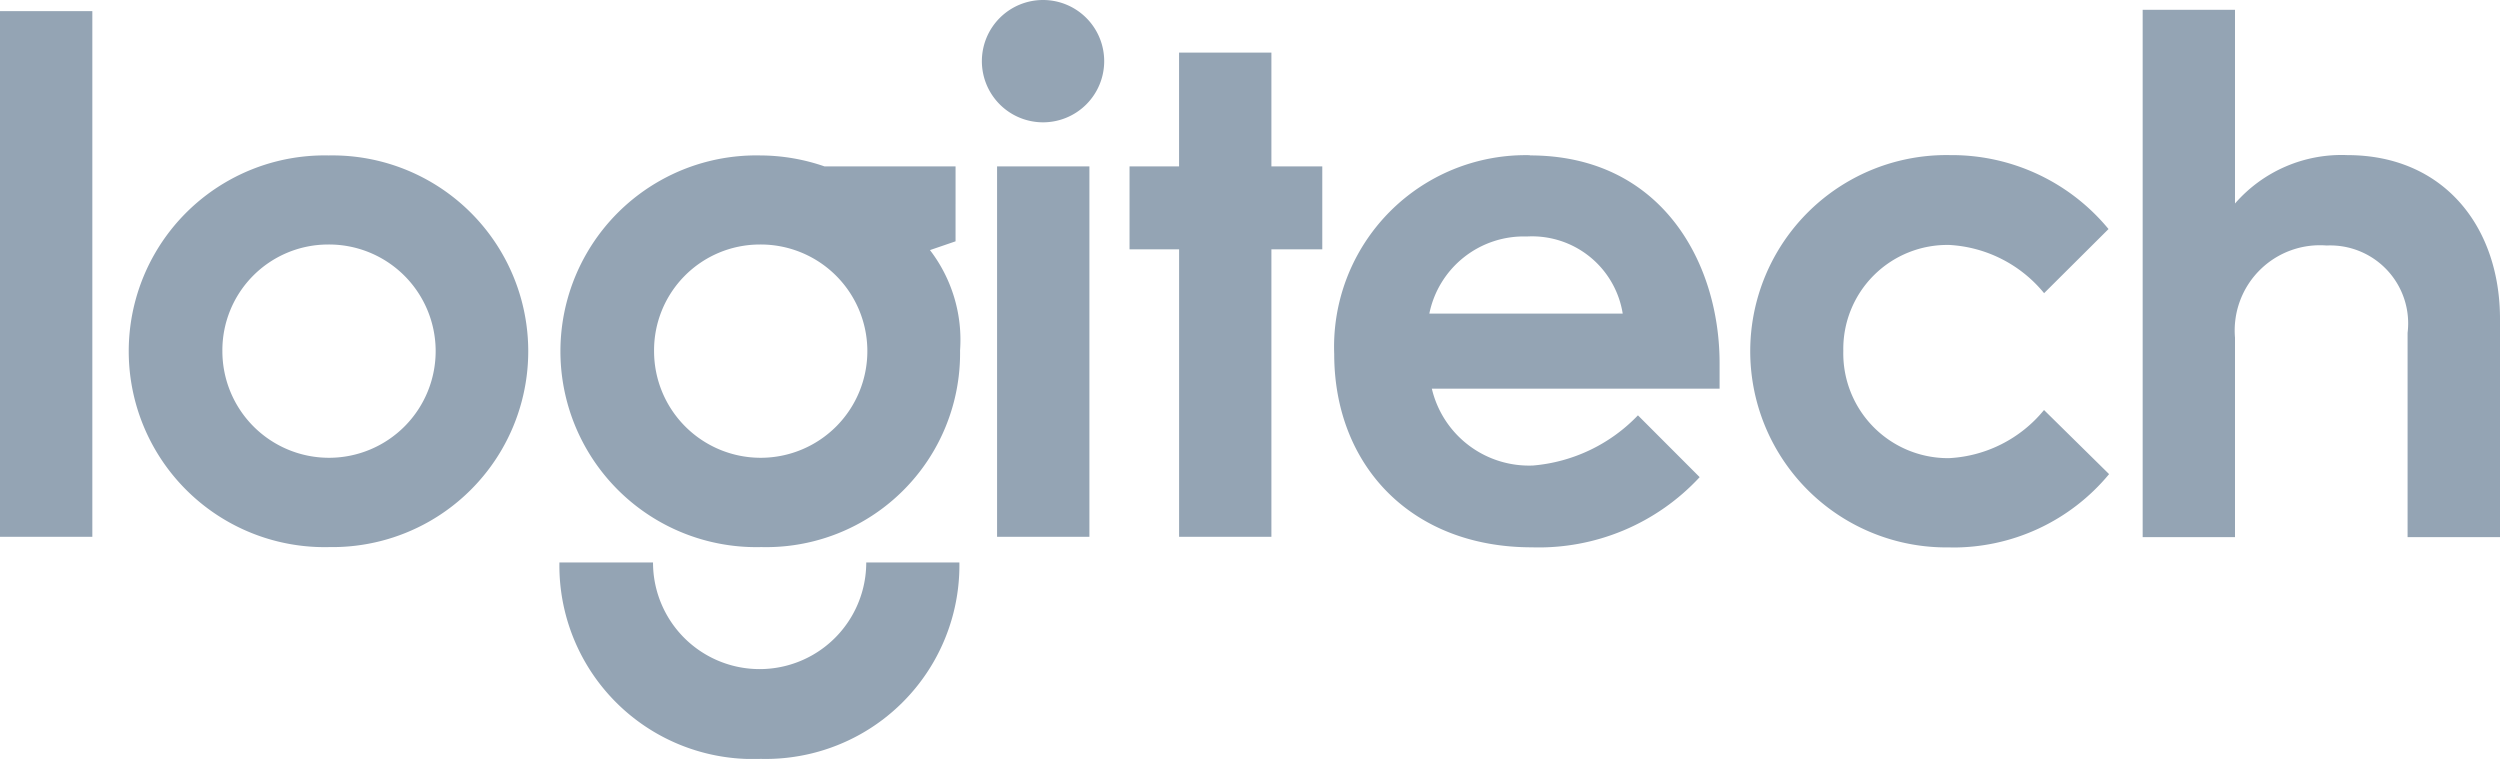
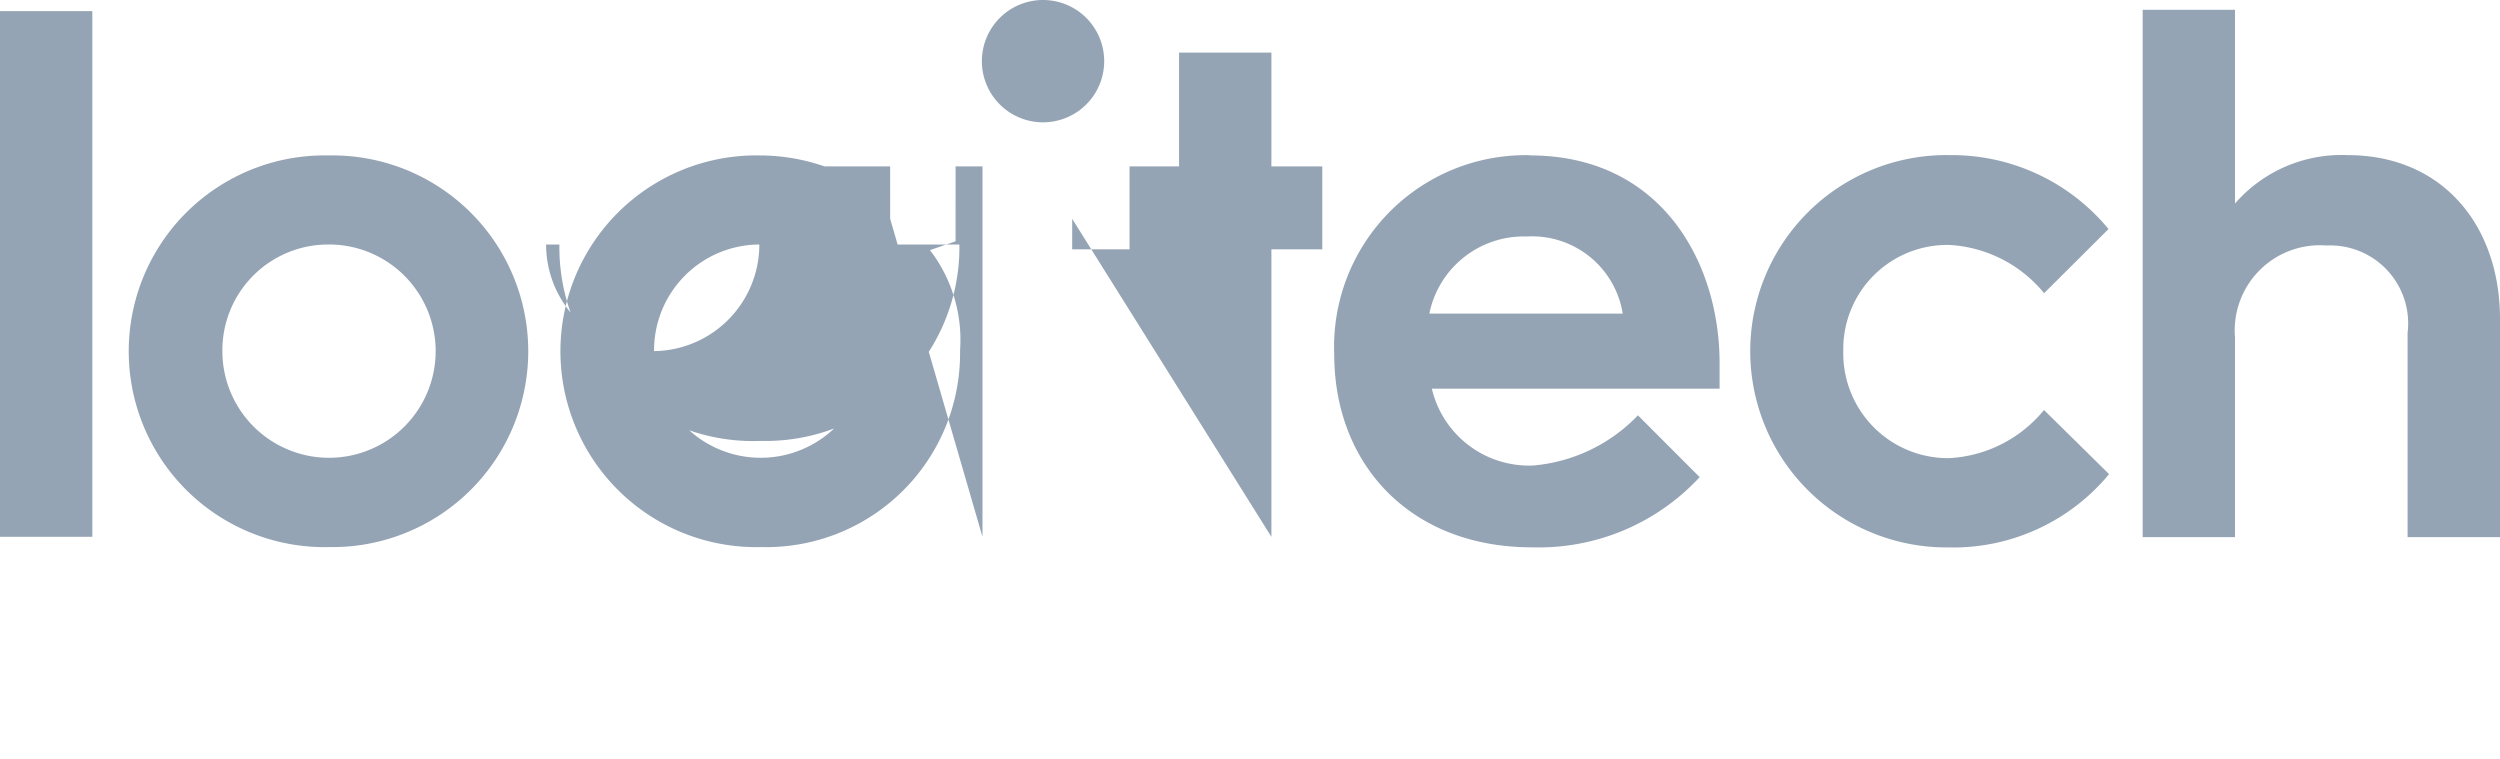
<svg xmlns="http://www.w3.org/2000/svg" width="92.624" height="28.118" viewBox="0 0 92.624 28.118">
-   <path d="M0,19.889V.412H3.421V19.889H0ZM12.179,5.759a7.257,7.257,0,1,0,.034,14.51,7.256,7.256,0,1,0-.034-14.51Zm-.04,3.3a3.951,3.951,0,1,1-3.9,3.951,3.919,3.919,0,0,1,3.9-3.951Zm16.034-3.3a7.257,7.257,0,1,0,.034,14.51,7.183,7.183,0,0,0,7.363-7.286,5.462,5.462,0,0,0-1.115-3.717l.948-.325V6.164H30.544A7.331,7.331,0,0,0,28.173,5.759Zm-.04,3.3a3.951,3.951,0,1,1-3.9,3.951,3.919,3.919,0,0,1,3.9-3.951Zm3.961,11.781a3.948,3.948,0,1,1-7.9,0H20.726a7.168,7.168,0,0,0,7.456,7.276,7.175,7.175,0,0,0,7.363-7.276Zm4.847-.952V6.164h3.421V19.889Zm6.744,0V9.238H41.849V6.164h1.835V1.949h3.421V6.164H48.99V9.238H47.105V19.889ZM40.91,2.266A2.266,2.266,0,1,1,38.644,0,2.266,2.266,0,0,1,40.91,2.266ZM56.681,5.75a7.1,7.1,0,0,0-7.249,7.366c0,4.125,2.851,7.162,7.32,7.162a8.123,8.123,0,0,0,6.22-2.6l-2.287-2.29A6.092,6.092,0,0,1,56.8,17.247,3.7,3.7,0,0,1,53.049,14.4H63.71v-.942c0-3.759-2.176-7.7-7.029-7.7Zm-.108,3.012a3.4,3.4,0,0,1,3.548,2.857H52.956A3.571,3.571,0,0,1,56.573,8.762ZM72.268,20.28a7.268,7.268,0,1,1-.014-14.533A7.524,7.524,0,0,1,78.12,8.486l-2.387,2.376a4.883,4.883,0,0,0-3.5-1.786A3.852,3.852,0,0,0,68.294,13a3.881,3.881,0,0,0,3.917,3.974,4.87,4.87,0,0,0,3.519-1.783l2.411,2.375a7.5,7.5,0,0,1-5.872,2.718h0Zm7.117-.381V.362h3.421V7.54a5.23,5.23,0,0,1,4.16-1.793c3.583,0,5.658,2.663,5.658,6.069V19.9H89.2V12.334a2.888,2.888,0,0,0-3-3.238,3.157,3.157,0,0,0-3.394,3.415V19.9H79.385Z" fill="#94a4b4" />
+   <path d="M0,19.889V.412H3.421V19.889H0ZM12.179,5.759a7.257,7.257,0,1,0,.034,14.51,7.256,7.256,0,1,0-.034-14.51Zm-.04,3.3a3.951,3.951,0,1,1-3.9,3.951,3.919,3.919,0,0,1,3.9-3.951Zm16.034-3.3a7.257,7.257,0,1,0,.034,14.51,7.183,7.183,0,0,0,7.363-7.286,5.462,5.462,0,0,0-1.115-3.717l.948-.325V6.164H30.544A7.331,7.331,0,0,0,28.173,5.759Zm-.04,3.3a3.951,3.951,0,1,1-3.9,3.951,3.919,3.919,0,0,1,3.9-3.951Za3.948,3.948,0,1,1-7.9,0H20.726a7.168,7.168,0,0,0,7.456,7.276,7.175,7.175,0,0,0,7.363-7.276Zm4.847-.952V6.164h3.421V19.889Zm6.744,0V9.238H41.849V6.164h1.835V1.949h3.421V6.164H48.99V9.238H47.105V19.889ZM40.91,2.266A2.266,2.266,0,1,1,38.644,0,2.266,2.266,0,0,1,40.91,2.266ZM56.681,5.75a7.1,7.1,0,0,0-7.249,7.366c0,4.125,2.851,7.162,7.32,7.162a8.123,8.123,0,0,0,6.22-2.6l-2.287-2.29A6.092,6.092,0,0,1,56.8,17.247,3.7,3.7,0,0,1,53.049,14.4H63.71v-.942c0-3.759-2.176-7.7-7.029-7.7Zm-.108,3.012a3.4,3.4,0,0,1,3.548,2.857H52.956A3.571,3.571,0,0,1,56.573,8.762ZM72.268,20.28a7.268,7.268,0,1,1-.014-14.533A7.524,7.524,0,0,1,78.12,8.486l-2.387,2.376a4.883,4.883,0,0,0-3.5-1.786A3.852,3.852,0,0,0,68.294,13a3.881,3.881,0,0,0,3.917,3.974,4.87,4.87,0,0,0,3.519-1.783l2.411,2.375a7.5,7.5,0,0,1-5.872,2.718h0Zm7.117-.381V.362h3.421V7.54a5.23,5.23,0,0,1,4.16-1.793c3.583,0,5.658,2.663,5.658,6.069V19.9H89.2V12.334a2.888,2.888,0,0,0-3-3.238,3.157,3.157,0,0,0-3.394,3.415V19.9H79.385Z" fill="#94a4b4" />
</svg>